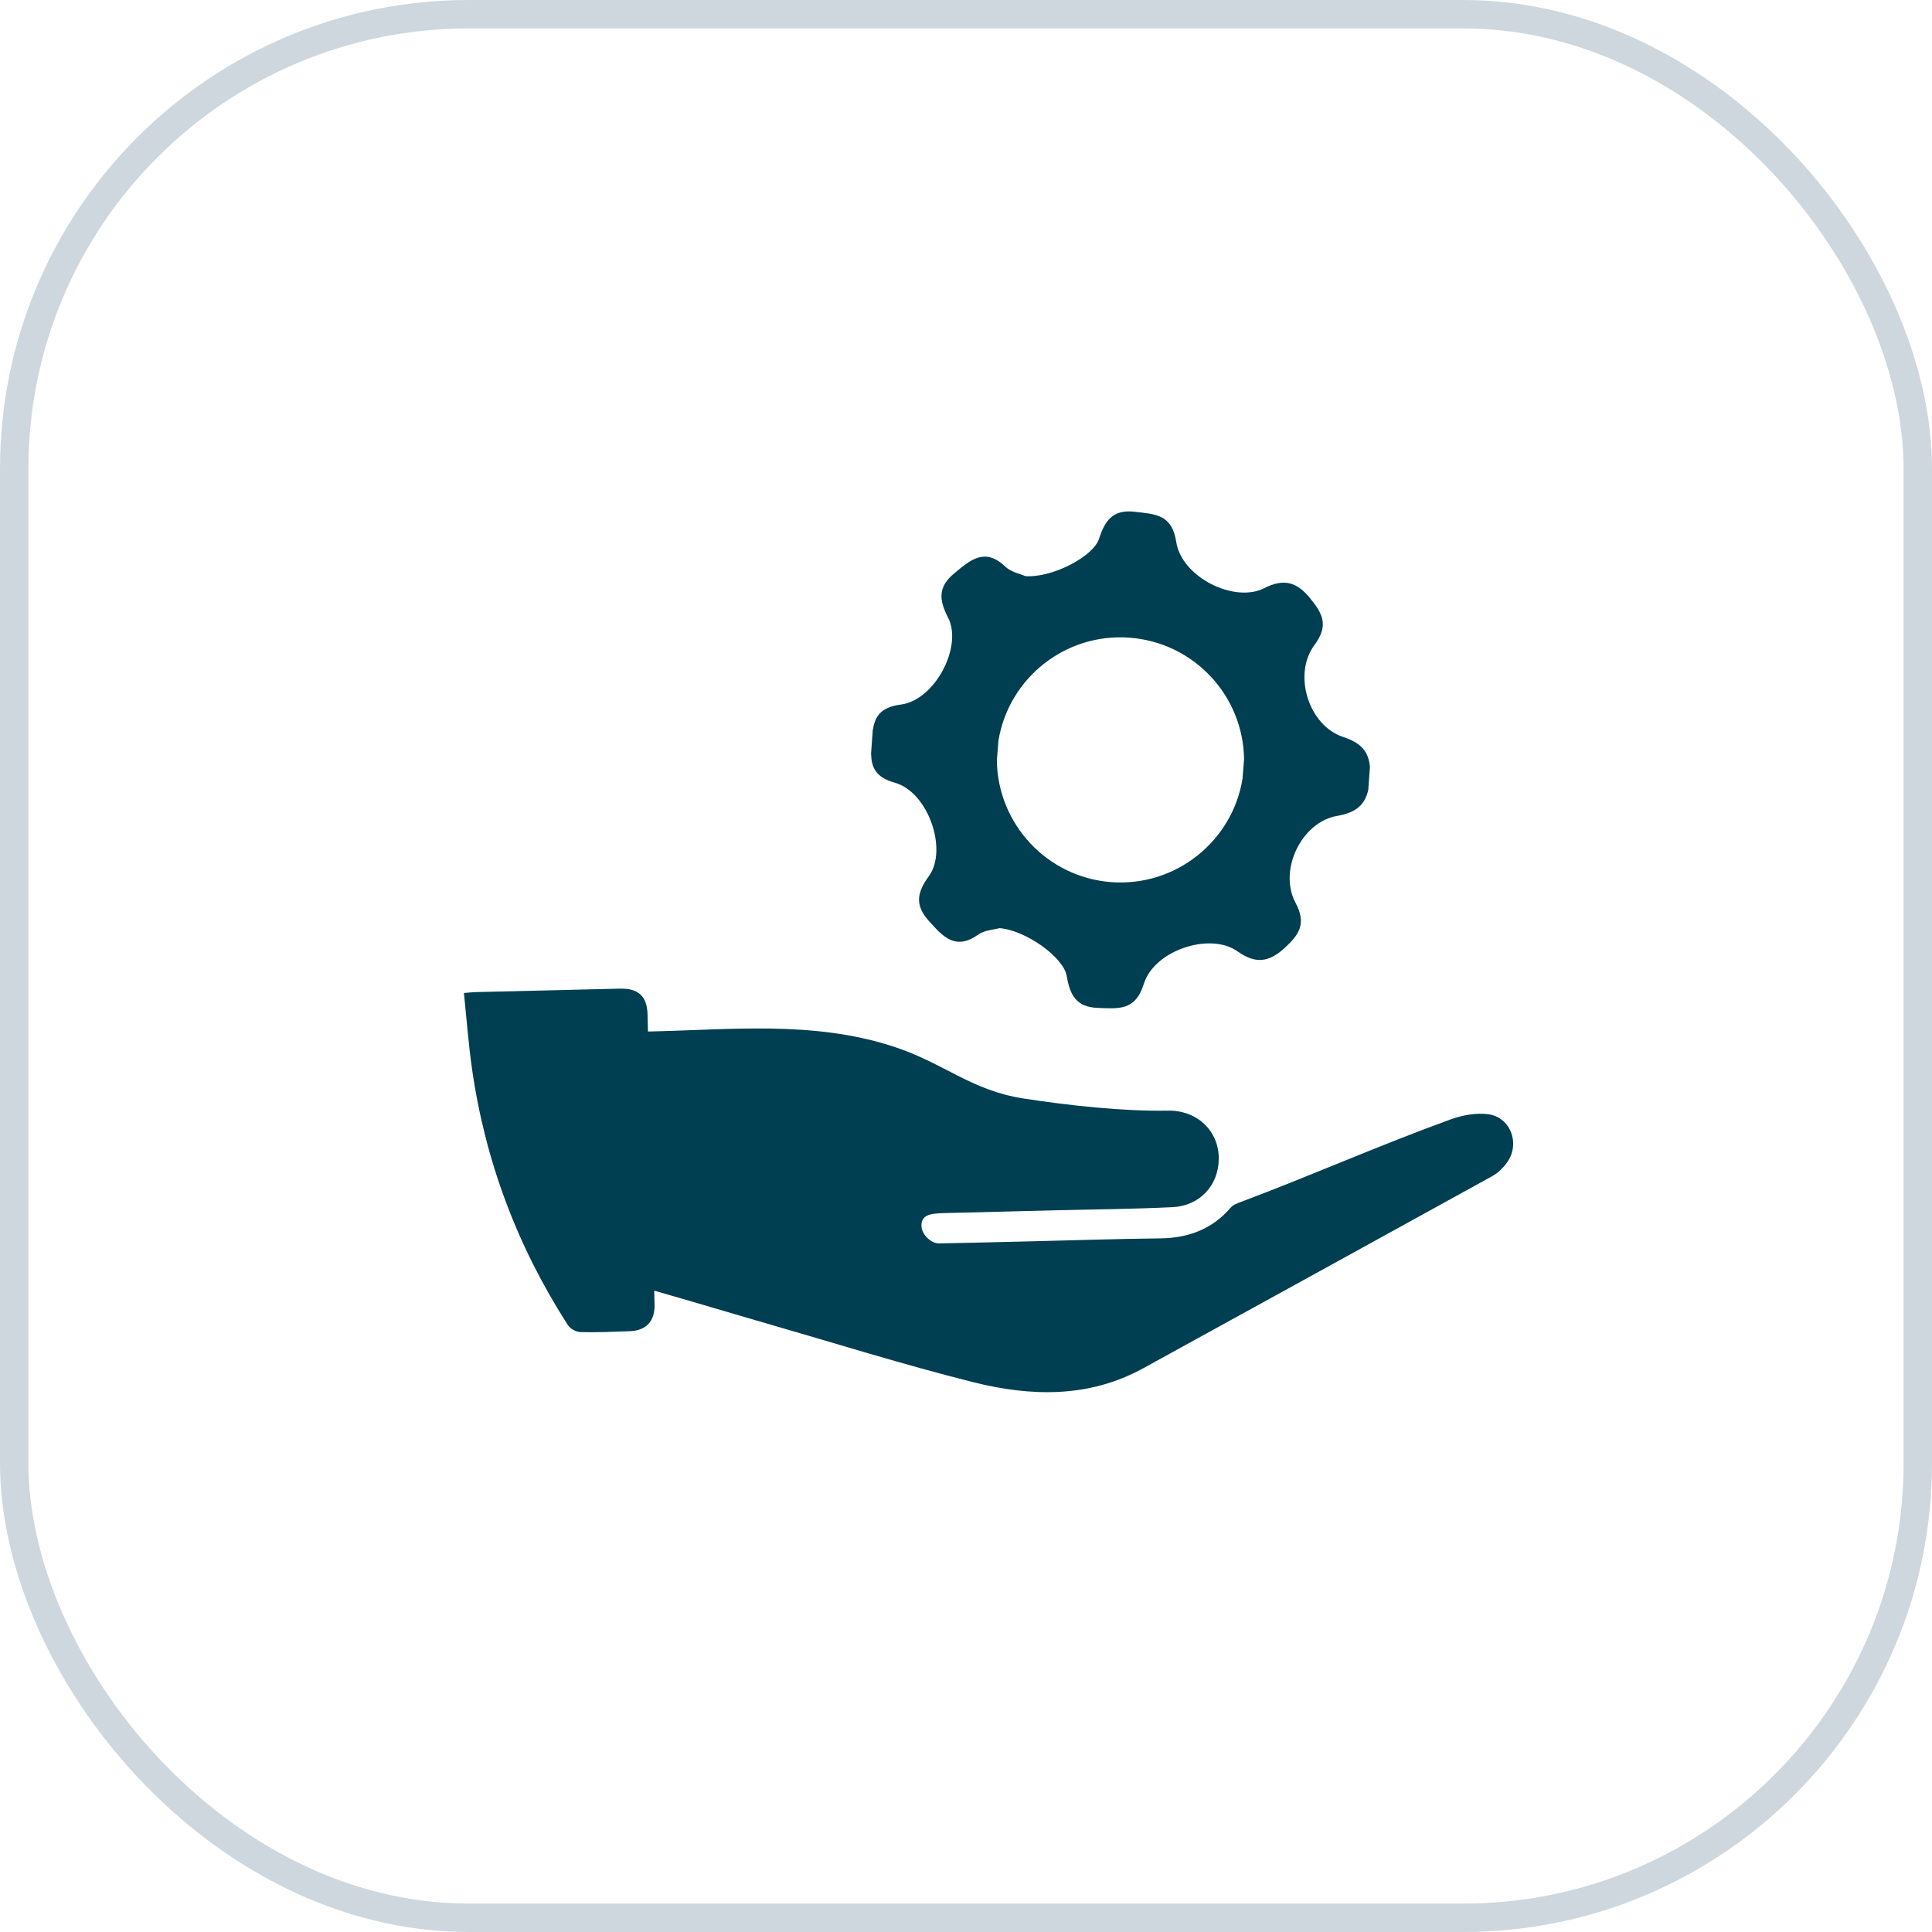
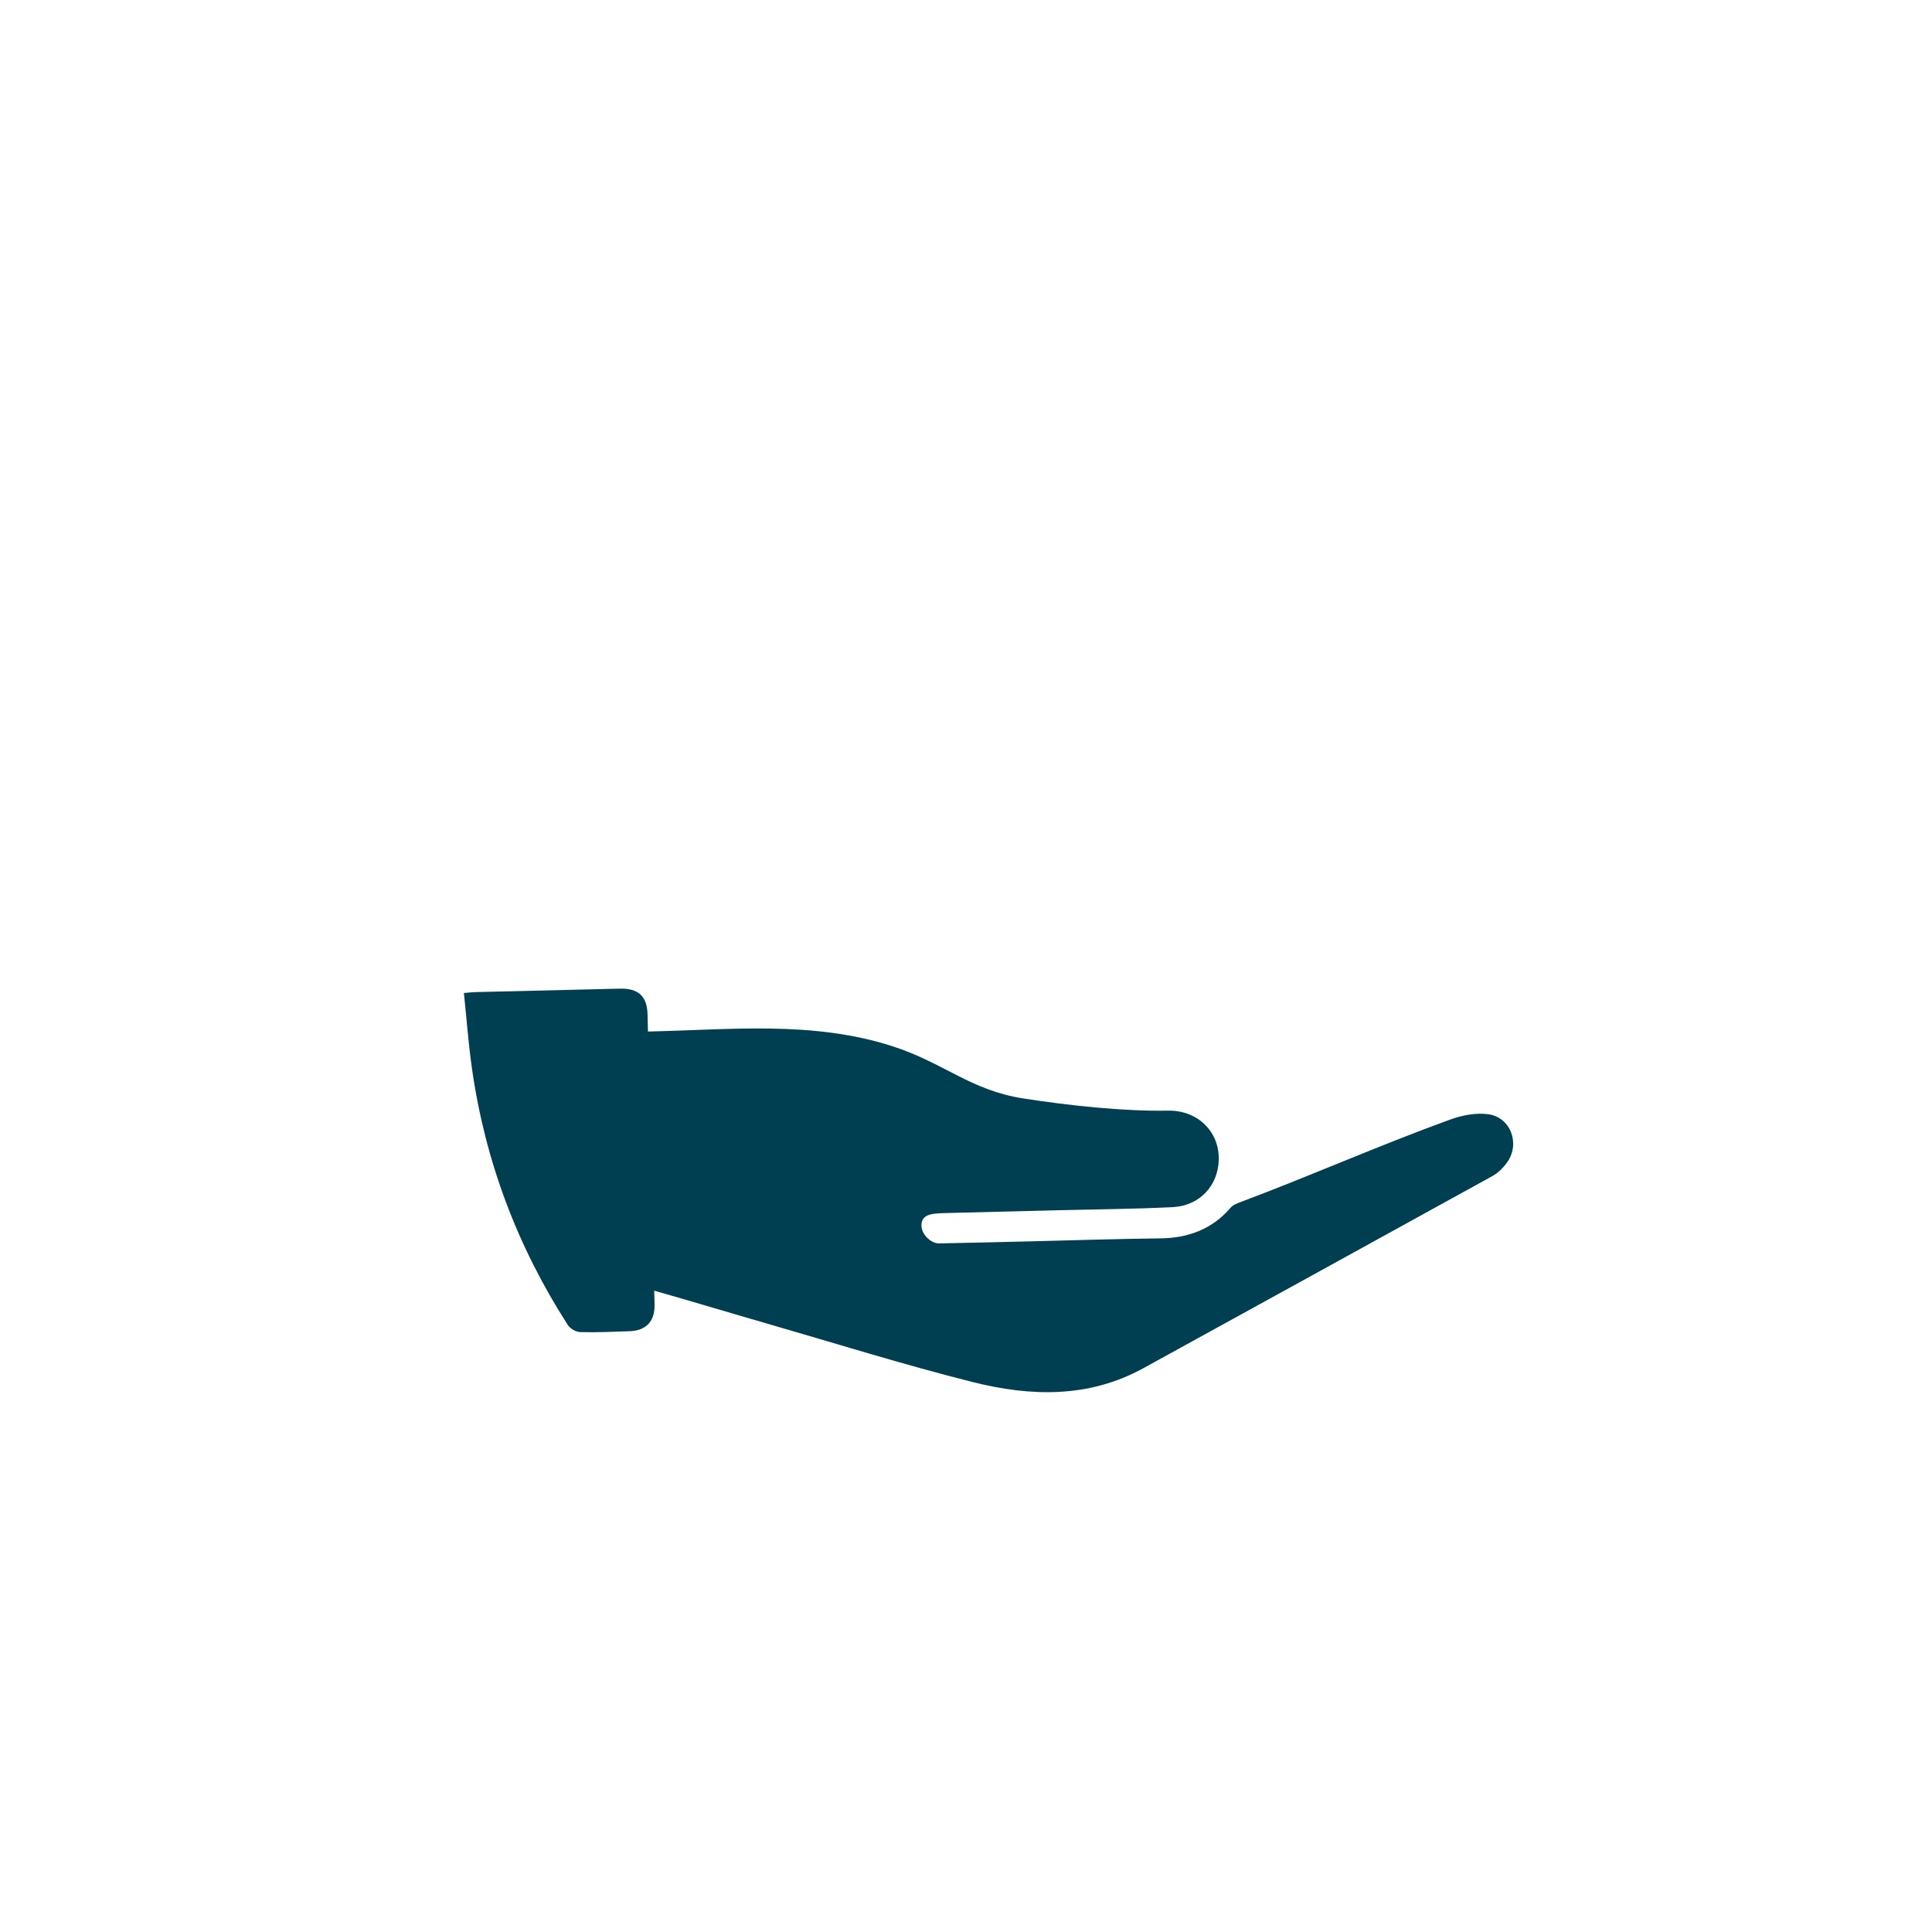
<svg xmlns="http://www.w3.org/2000/svg" width="68px" height="68px" viewBox="0 0 68 68">
  <title>icon8</title>
  <g id="webpage-04" stroke="none" stroke-width="1" fill="none" fill-rule="evenodd">
    <g id="Asset-based-lending-02" transform="translate(-1112, -2533)">
      <g id="icon8" transform="translate(1112, 2533)">
-         <rect id="Rectangle" stroke="#CED7DE" x="0.5" y="0.5" width="67" height="67" rx="16" />
        <g id="noun_Business-Service_589380" transform="translate(16.328, 18)" fill="#003E52" fill-rule="nonzero">
          <g id="Group">
            <path d="M36.046,21.216 C35.615,21.16 35.129,21.254 34.713,21.405 C32.211,22.314 29.829,23.373 27.336,24.309 C27.213,24.355 27.071,24.407 26.991,24.501 C26.342,25.266 25.487,25.574 24.528,25.586 C22.977,25.604 21.427,25.656 19.877,25.693 C18.825,25.718 17.774,25.745 16.723,25.764 C16.457,25.769 16.122,25.472 16.105,25.162 C16.087,24.851 16.3,24.745 16.57,24.718 C16.677,24.708 16.785,24.699 16.893,24.697 C18.2,24.663 19.508,24.632 20.815,24.599 C22.19,24.564 23.566,24.555 24.94,24.488 C25.9,24.441 26.553,23.726 26.568,22.806 C26.585,21.819 25.819,21.072 24.778,21.091 C23.235,21.121 21.284,20.91 19.701,20.664 C17.819,20.373 16.903,19.409 15.077,18.822 C12.263,17.918 9.383,18.246 6.478,18.306 C6.473,18.104 6.468,17.901 6.463,17.699 C6.446,17.06 6.136,16.782 5.489,16.797 C3.792,16.835 2.094,16.877 0.397,16.919 C0.292,16.922 0.189,16.935 0,16.95 C0.095,17.855 0.159,18.737 0.284,19.61 C0.747,22.866 1.882,25.876 3.661,28.641 C3.743,28.767 3.947,28.881 4.097,28.885 C4.675,28.901 5.255,28.874 5.834,28.854 C6.408,28.834 6.723,28.509 6.71,27.924 C6.707,27.758 6.702,27.592 6.699,27.426 C6.701,27.427 6.704,27.428 6.706,27.429 C8.012,27.8 9.312,28.194 10.617,28.57 C13.045,29.272 15.459,30.028 17.909,30.644 C19.941,31.155 21.991,31.216 23.922,30.152 C28.014,27.899 32.11,25.652 36.2,23.393 C36.404,23.28 36.589,23.095 36.724,22.902 C37.185,22.248 36.838,21.318 36.046,21.216 Z" id="Path" />
-             <path d="M30.946,7.938 C29.731,7.541 29.168,5.739 29.933,4.708 C30.443,4.02 30.235,3.611 29.791,3.066 C29.317,2.479 28.861,2.349 28.161,2.705 C27.112,3.232 25.269,2.314 25.074,1.087 C24.926,0.103 24.345,0.097 23.617,0.014 C22.841,-0.081 22.562,0.322 22.355,0.962 C22.147,1.596 20.701,2.343 19.765,2.278 C19.593,2.201 19.262,2.141 19.06,1.946 C18.343,1.265 17.845,1.691 17.27,2.171 C16.678,2.657 16.719,3.108 17.039,3.736 C17.567,4.743 16.583,6.646 15.374,6.799 C14.645,6.894 14.467,7.238 14.39,7.7 L14.331,8.518 C14.343,8.986 14.467,9.353 15.167,9.549 C16.346,9.88 17.034,11.907 16.37,12.831 C15.955,13.4 15.855,13.845 16.364,14.413 C16.861,14.964 17.294,15.468 18.106,14.893 C18.331,14.733 18.669,14.721 18.853,14.668 C19.783,14.745 21.105,15.693 21.217,16.351 C21.33,17.015 21.543,17.453 22.331,17.476 C23.06,17.5 23.635,17.577 23.931,16.629 C24.298,15.444 26.26,14.804 27.22,15.479 C27.86,15.935 28.328,15.876 28.885,15.367 C29.4,14.893 29.667,14.514 29.264,13.761 C28.665,12.624 29.483,10.928 30.74,10.716 C31.421,10.597 31.705,10.319 31.83,9.809 L31.889,8.991 C31.841,8.471 31.598,8.151 30.946,7.938 Z M27.405,9.406 C27.05,11.609 25.057,13.211 22.793,13.049 C20.522,12.88 18.788,11.001 18.758,8.767 L18.812,8.081 C19.168,5.876 21.161,4.275 23.425,4.444 C25.695,4.613 27.429,6.485 27.459,8.719 L27.405,9.406 Z" id="Shape" />
          </g>
        </g>
      </g>
    </g>
  </g>
</svg>